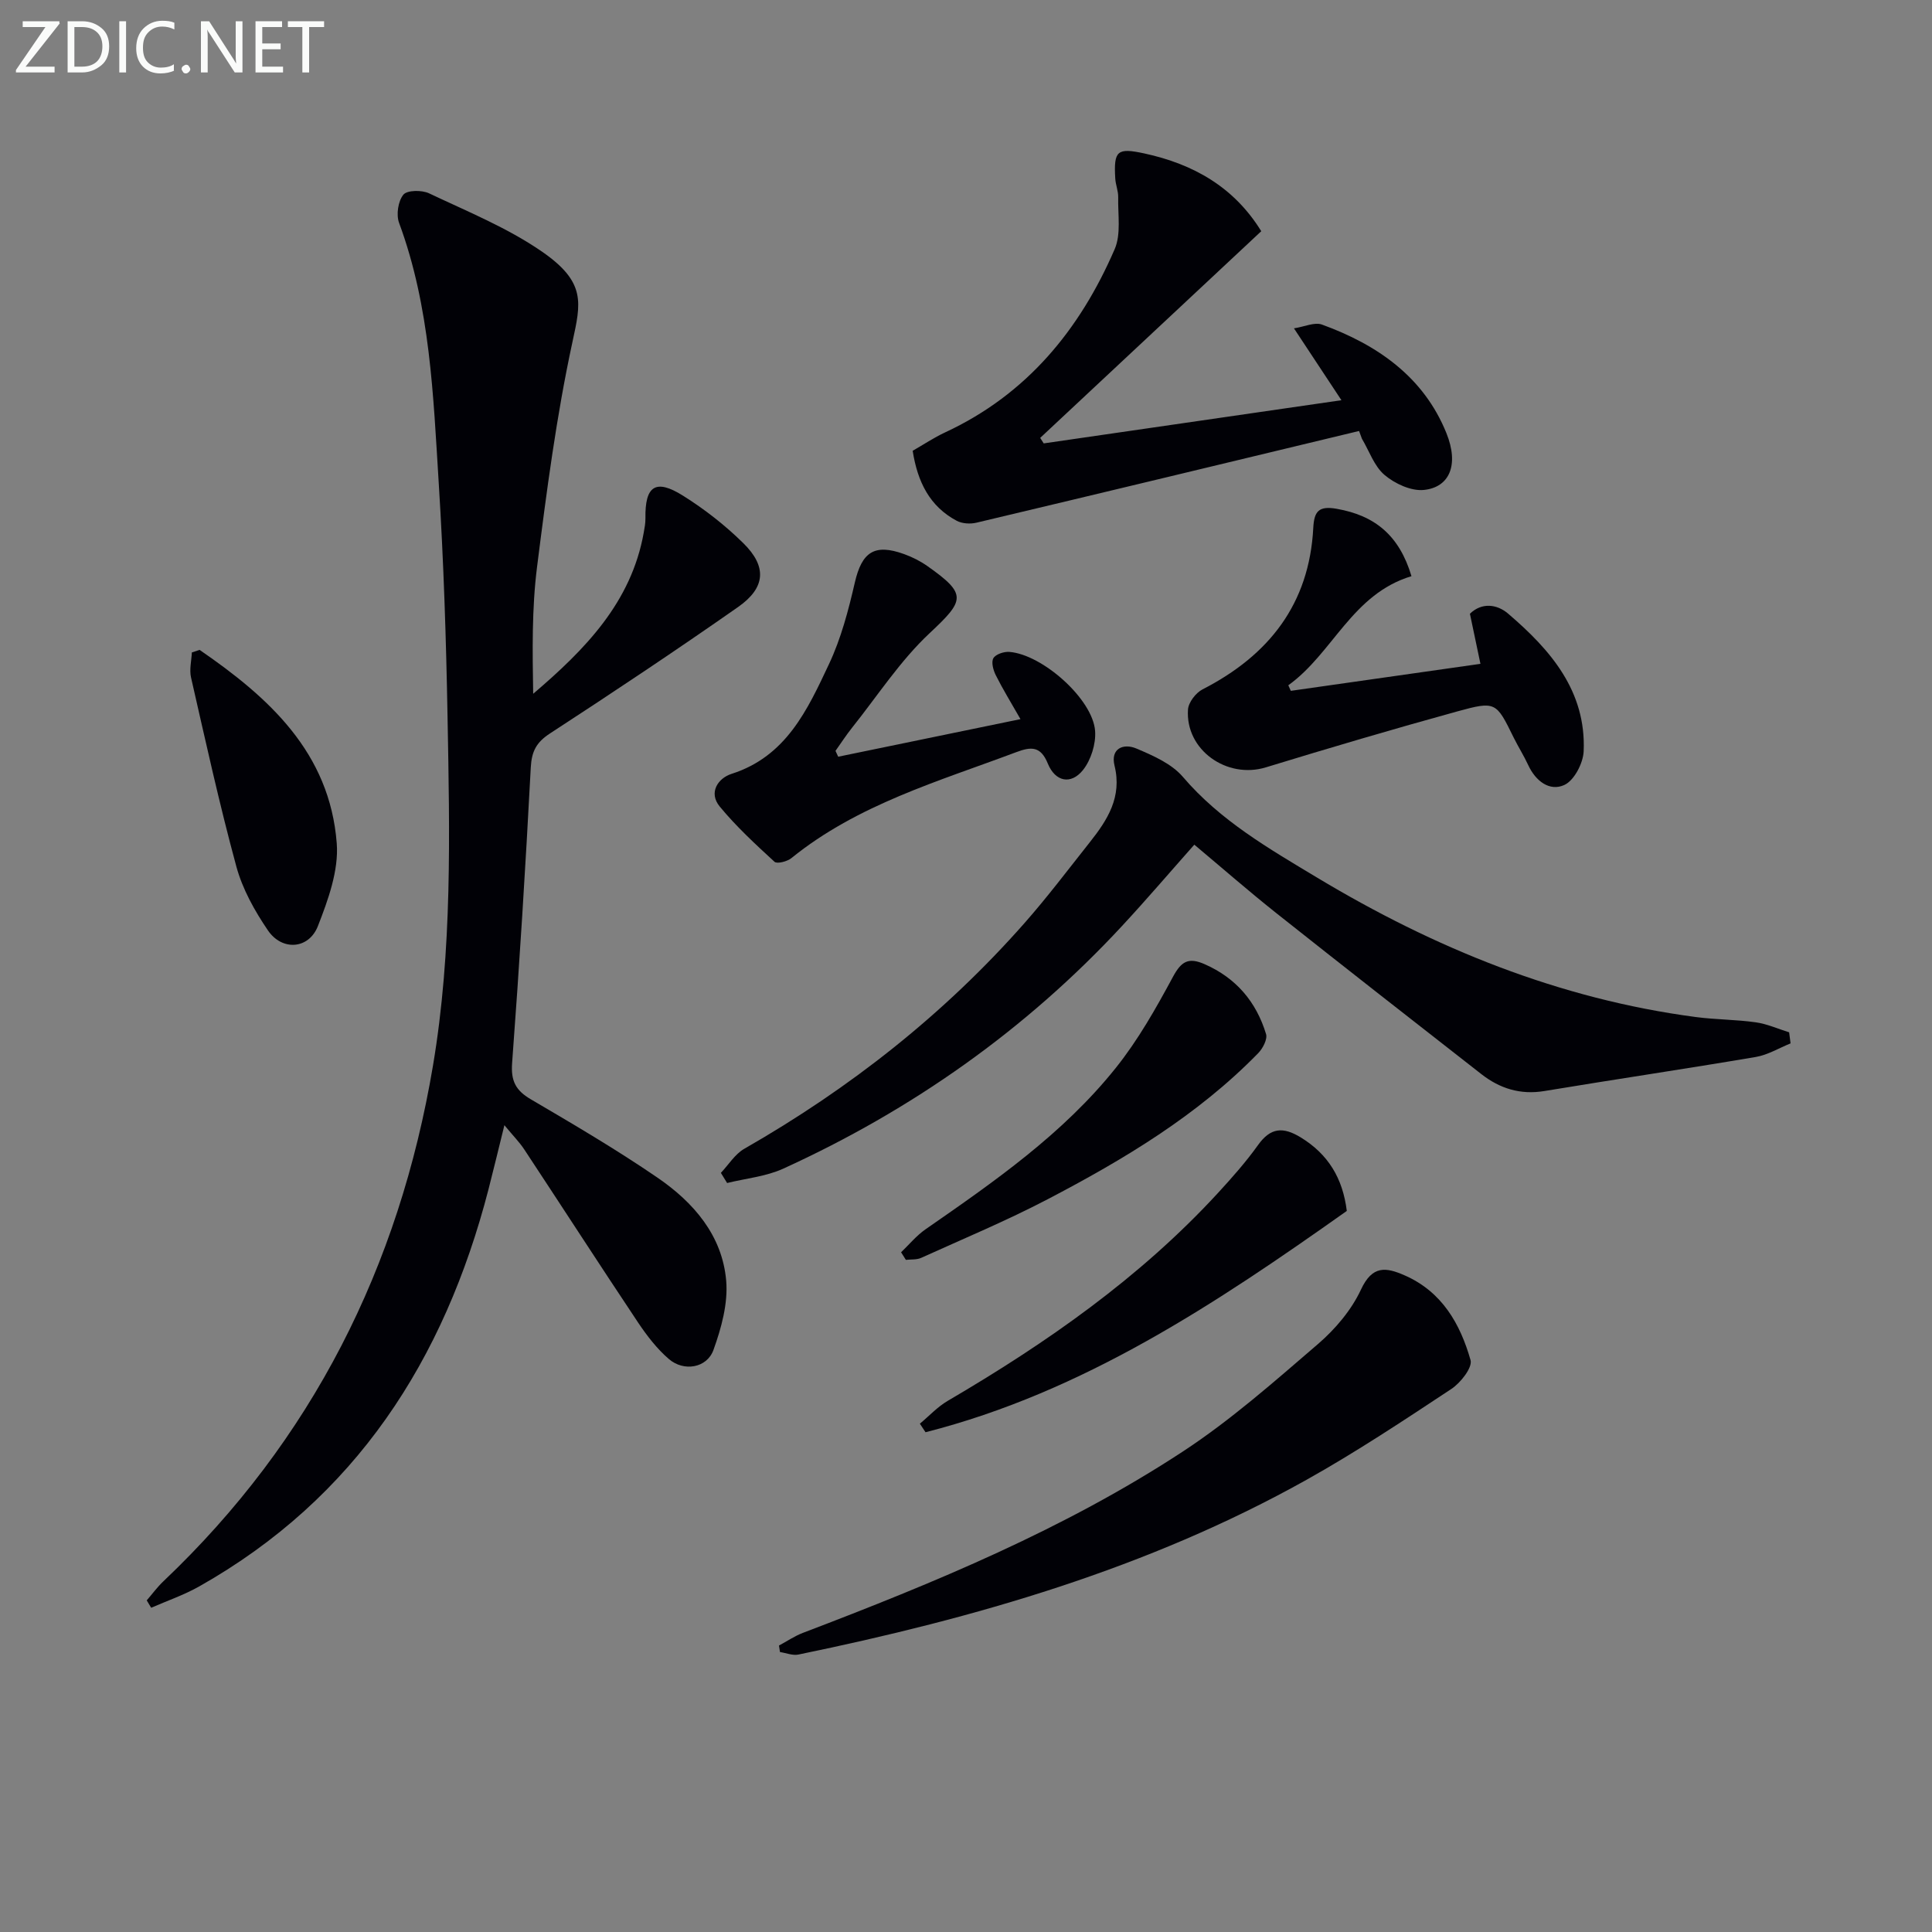
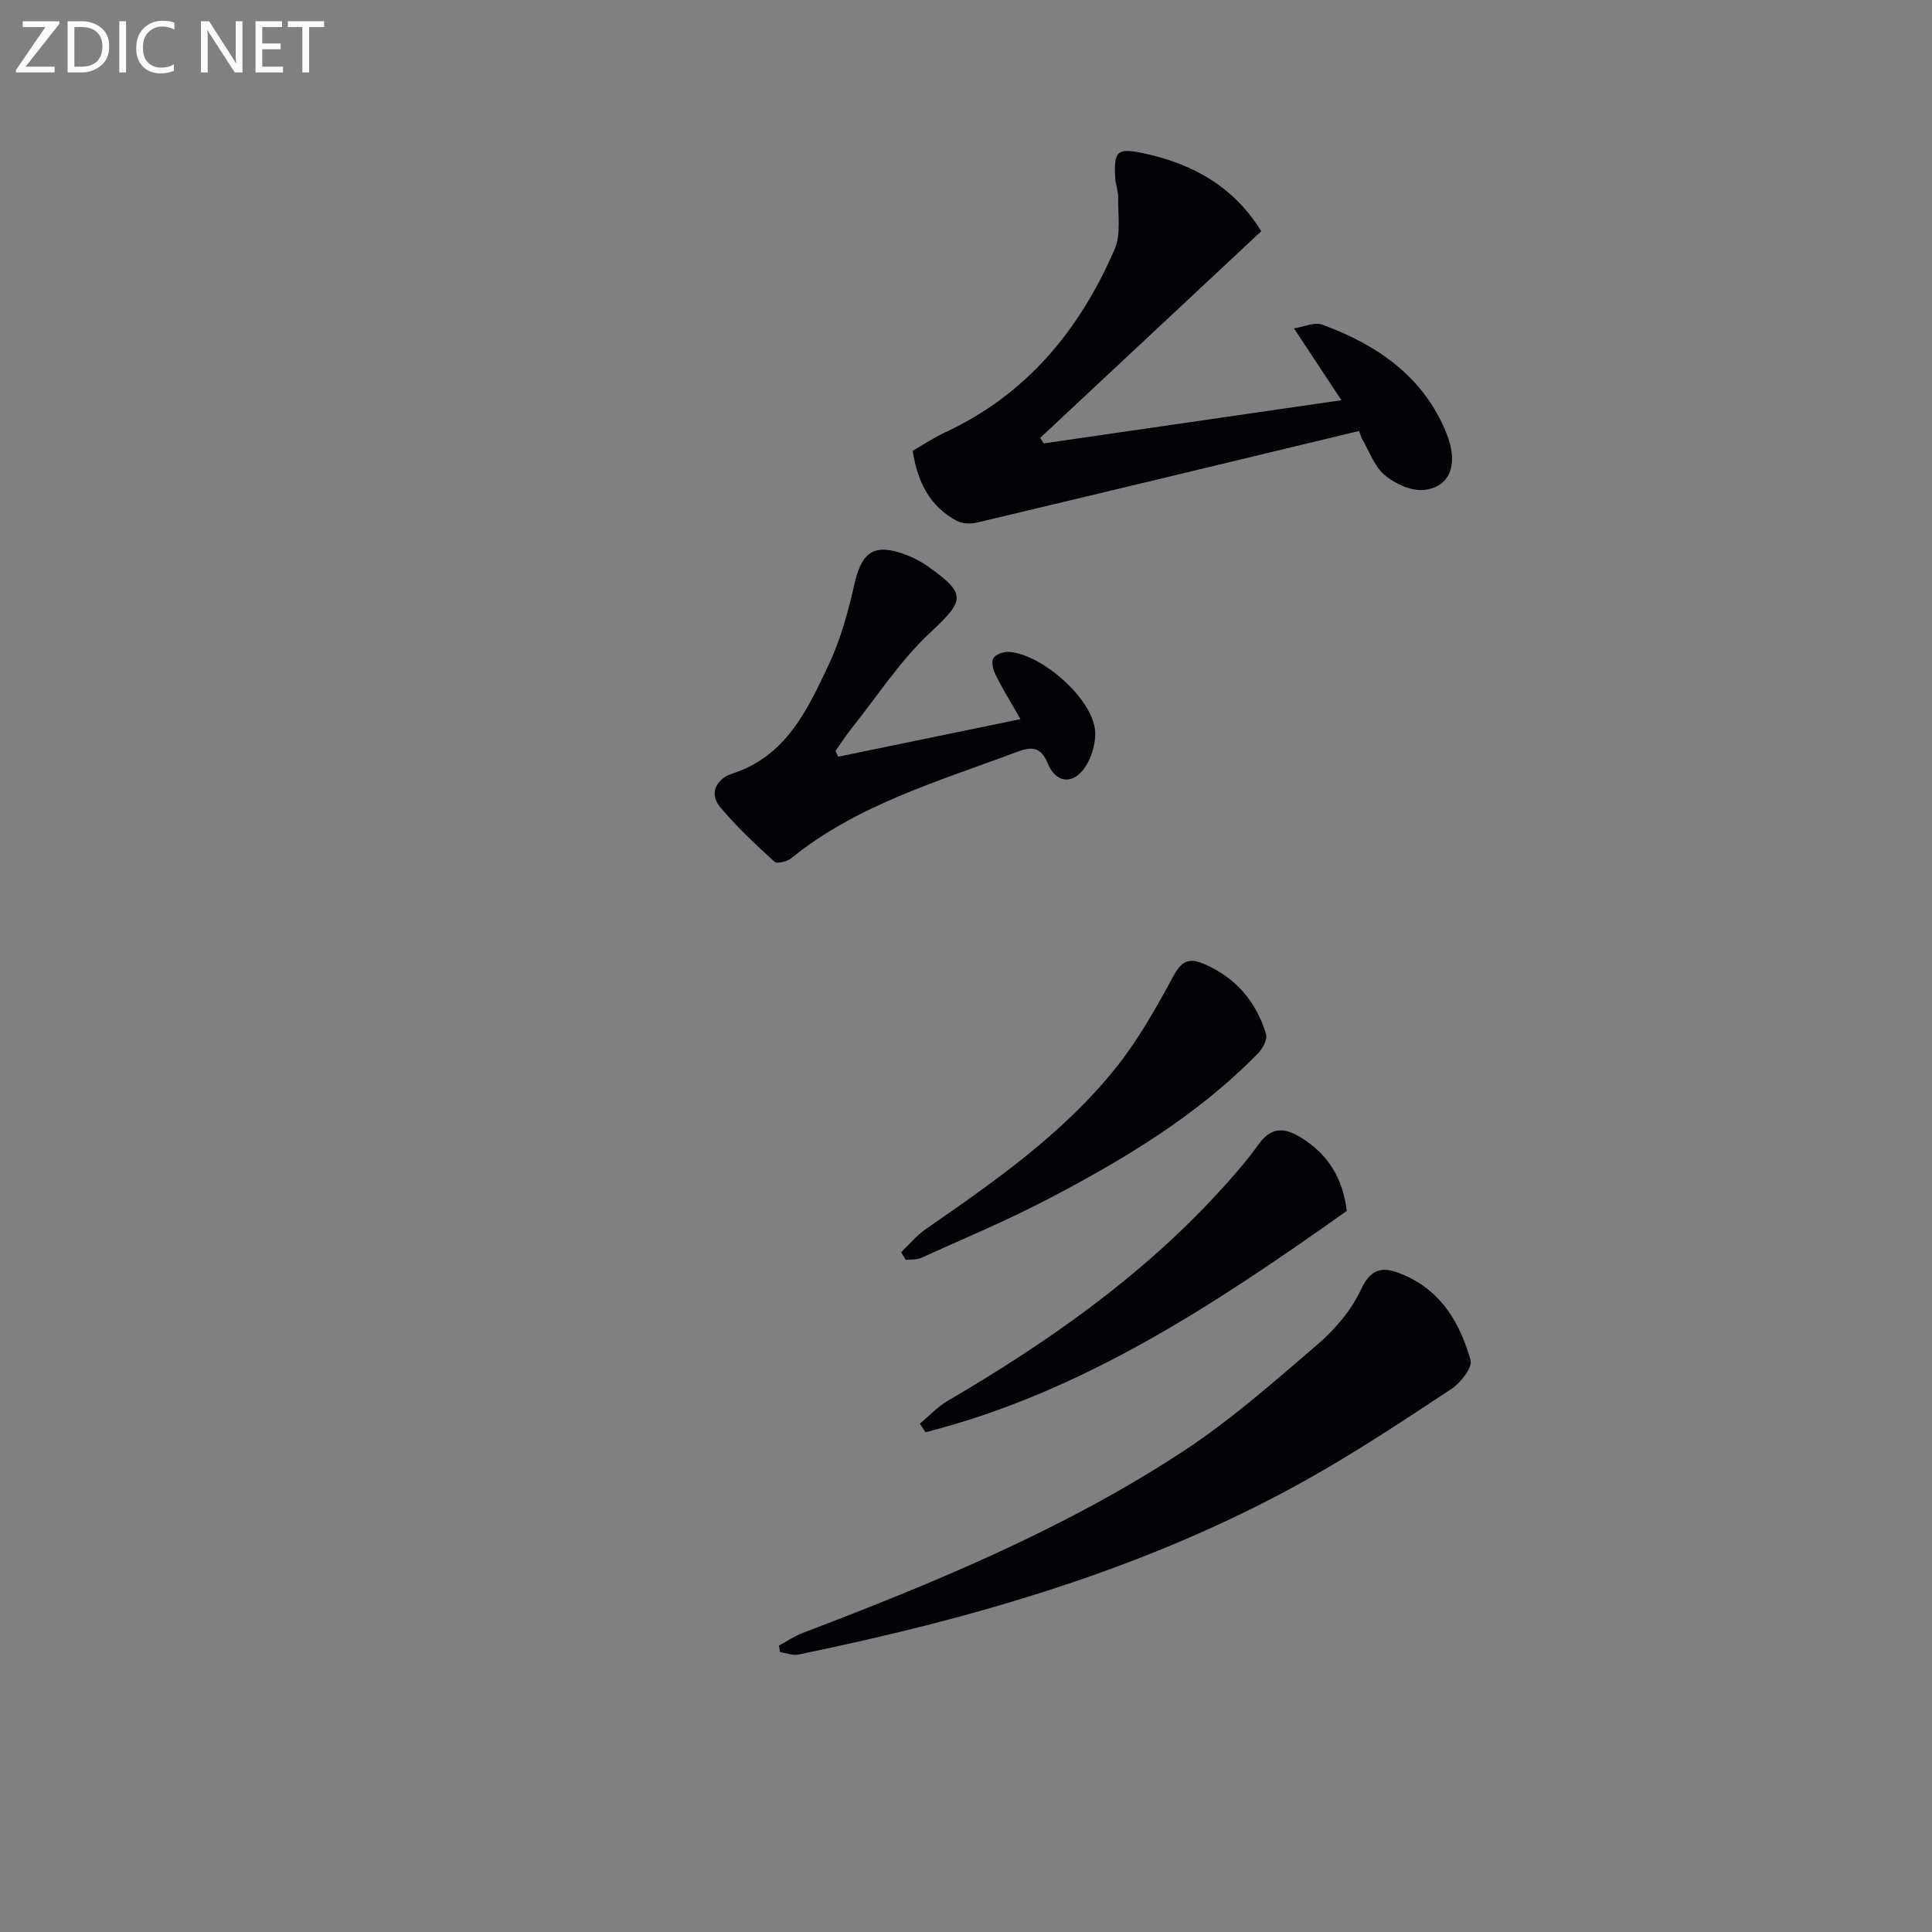
<svg xmlns="http://www.w3.org/2000/svg" enable-background="new 0 0 400 400" viewBox="0 0 400 400">
  <rect x="0" y="0" width="400" height="400" fill="#808080" stroke="none" />
  <g fill="#010106">
-     <path d="m30.38 331.34c1.15-1.33 2.19-2.76 3.46-3.96 30.78-29.21 48.79-65.12 55.8-106.73 4.03-23.93 3.46-48.09 3.02-72.21-.29-16.12-.81-32.26-1.82-48.35-1.14-18.2-1.76-36.52-8.22-53.96-.62-1.68-.2-4.49.9-5.83.78-.95 3.81-.98 5.3-.28 7.93 3.76 16.21 7.12 23.37 12.06 9.21 6.36 8.08 10.62 6.33 18.72-3.32 15.34-5.36 30.99-7.33 46.58-1.09 8.62-.95 17.4-.8 26.26 10.75-9.18 20.31-18.9 22.89-33.37.18-.98.36-1.98.35-2.96-.11-6.71 2.09-8.25 7.77-4.69 4.47 2.8 8.72 6.12 12.48 9.82 4.95 4.86 4.65 9.23-1.06 13.23-12.8 8.96-25.82 17.63-38.92 26.16-2.85 1.85-3.83 3.71-4.01 7.09-1.07 20.39-2.34 40.78-3.86 61.14-.28 3.7.71 5.68 3.84 7.52 8.88 5.21 17.79 10.44 26.27 16.25 7.45 5.1 13.41 11.96 14.21 21.33.4 4.7-1 9.8-2.64 14.34-1.35 3.74-6.13 4.54-9.22 1.88-2.47-2.12-4.55-4.83-6.38-7.56-7.93-11.89-15.69-23.9-23.56-35.83-.99-1.51-2.29-2.81-4.12-5.03-1.23 4.97-2.23 9.15-3.3 13.31-9.14 35.29-27.48 63.89-59.9 82.19-3.14 1.77-6.61 2.96-9.93 4.41-.31-.53-.61-1.03-.92-1.53z" />
-     <path d="m370.72 216.02c-2.4.97-4.73 2.4-7.23 2.82-14.57 2.47-29.18 4.63-43.76 7.05-4.98.82-9.23-.53-13.05-3.52-14.16-11.06-28.32-22.12-42.4-33.29-5.72-4.54-11.22-9.35-17.01-14.2-5.09 5.74-9.93 11.41-14.99 16.86-19.95 21.51-43.49 38.07-70.12 50.22-3.58 1.63-7.73 2.01-11.62 2.97-.43-.7-.86-1.4-1.29-2.1 1.6-1.69 2.91-3.88 4.85-4.99 21.85-12.5 41.39-27.86 58.05-46.77 4.72-5.36 9.04-11.09 13.48-16.69 3.67-4.63 6.72-9.37 5.12-15.87-.87-3.53 1.83-4.68 4.52-3.54 3.45 1.46 7.29 3.14 9.62 5.86 7.75 9.08 17.83 14.87 27.77 20.85 24.3 14.61 50.15 25.15 78.46 28.89 4.11.54 8.3.51 12.4 1.09 2.35.33 4.6 1.36 6.9 2.07.09.77.19 1.53.3 2.29z" />
    <path d="m281.38 89.23c-26.4 6.35-52.81 12.72-79.23 18.99-1.27.3-2.94.2-4.06-.39-5.59-2.97-8.12-8.03-9.13-14.5 2.19-1.25 4.38-2.72 6.74-3.82 16.89-7.85 27.87-21.25 35.08-37.92 1.35-3.11.65-7.14.73-10.75.03-1.3-.54-2.6-.61-3.91-.34-5.78.43-6.37 6.03-5.16 10.16 2.2 18.57 6.96 24.2 16.1-15.31 14.32-30.54 28.55-45.77 42.79.24.38.49.76.73 1.14 20.35-2.95 40.7-5.9 61.64-8.94-3.26-4.94-6.34-9.61-9.83-14.88 2.16-.33 4.27-1.34 5.8-.78 11.44 4.16 21.07 10.82 25.77 22.49 2.66 6.61.61 11.22-4.69 11.75-2.63.26-6-1.3-8.13-3.11-2.14-1.81-3.16-4.95-4.68-7.5-.19-.54-.39-1.07-.59-1.6z" />
    <path d="m161.28 340.69c1.65-.88 3.22-1.96 4.95-2.62 27.22-10.37 54.14-21.48 78.59-37.5 9.96-6.52 19-14.52 28.06-22.31 3.59-3.09 6.93-7.04 8.9-11.28 2.35-5.04 5.16-4.64 9.08-2.91 7.7 3.39 11.47 10.03 13.6 17.52.44 1.54-2.07 4.73-3.99 5.99-9.85 6.51-19.71 13.06-30.01 18.82-32.85 18.36-68.57 28.62-105.17 36.16-1.18.24-2.53-.33-3.8-.52-.06-.46-.14-.91-.21-1.35z" />
-     <path d="m292.23 119.29c-12.33 3.72-16.25 15.95-25.5 22.59.17.38.35.76.52 1.15 12.96-1.85 25.91-3.69 39.26-5.59-.78-3.71-1.45-6.91-2.18-10.37 2.44-2.38 5.6-2 7.9-.03 8.77 7.49 16.19 16.02 15.65 28.52-.11 2.47-1.98 6.05-4.02 6.97-3.03 1.37-5.92-.81-7.44-4.09-.91-1.96-2.07-3.8-3.03-5.73-3.62-7.37-3.68-7.62-11.71-5.41-13.25 3.65-26.45 7.55-39.59 11.57-8.09 2.48-16.7-3.61-16.13-11.97.1-1.48 1.62-3.46 3.01-4.17 13.73-7.04 22.11-17.66 22.93-33.45.18-3.41 1.12-4.61 4.89-3.93 7.84 1.38 12.92 5.48 15.44 13.94z" />
    <path d="m173.54 156.67c12.3-2.53 24.6-5.07 37.74-7.78-1.97-3.45-3.67-6.21-5.11-9.09-.53-1.05-.98-2.71-.5-3.53s2.19-1.39 3.31-1.3c6.89.54 17.28 9.81 17.75 16.37.19 2.67-.85 6-2.51 8.09-2.49 3.1-5.74 2.43-7.28-1.34-1.48-3.64-3.45-3.52-6.52-2.37-16.12 6.06-32.83 10.82-46.58 21.95-.86.7-2.97 1.23-3.49.75-3.95-3.63-7.94-7.31-11.34-11.44-2.38-2.89-.34-5.87 2.45-6.76 11.34-3.62 15.74-13.31 20.18-22.74 2.49-5.29 4.02-11.12 5.34-16.86 1.46-6.32 4.04-8.13 10.21-5.9 1.69.61 3.36 1.45 4.83 2.49 8.26 5.82 7.73 7.07.44 13.89-6.11 5.72-10.79 12.98-16.06 19.58-1.22 1.53-2.28 3.18-3.42 4.78.19.41.37.81.56 1.21z" />
    <path d="m190.45 294.76c1.91-1.59 3.65-3.49 5.77-4.73 20.47-11.99 39.78-25.47 55.94-43.03 2.92-3.18 5.81-6.44 8.31-9.94 2.59-3.63 5.18-3.8 8.82-1.58 5.69 3.48 8.71 8.44 9.55 15.23-27.03 19.14-54.55 37.5-87.22 45.82-.39-.6-.78-1.19-1.17-1.77z" />
    <path d="m186.56 259.27c1.67-1.6 3.17-3.44 5.05-4.75 14.23-9.87 28.48-19.76 39.4-33.42 4.62-5.77 8.33-12.35 11.85-18.88 1.74-3.23 3.23-4.05 6.54-2.6 6.54 2.87 10.69 7.8 12.72 14.46.33 1.07-.66 2.97-1.6 3.94-12.57 12.9-27.83 22.02-43.61 30.27-8.52 4.45-17.43 8.17-26.2 12.14-.93.42-2.1.29-3.16.41-.34-.51-.66-1.04-.99-1.57z" />
-     <path d="m41.32 134.55c14.31 9.84 26.95 21.2 28.4 40.06.43 5.6-1.78 11.69-3.9 17.12-1.88 4.81-7.41 5.2-10.34.91-2.76-4.05-5.28-8.57-6.55-13.25-3.52-12.94-6.39-26.05-9.38-39.13-.37-1.63.09-3.45.17-5.18.53-.18 1.07-.36 1.6-.53z" />
  </g>
  <path d="m12.4 4.8-7.1 9h6v1.2h-8v-.5l6.1-8.9h-4.7v-1.2h7.6v.4z" fill="#fafbfa" />
  <path d="m14 14v-9.6h3c1.6 0 2.9.5 4 1.4s1.6 2.2 1.6 3.8-.5 3-1.6 3.9-2.4 1.5-4 1.5h-3zm1.4-8.4v8.2h1.6c1.3 0 2.4-.4 3.1-1.1s1.1-1.8 1.1-3.1-.4-2.3-1.2-3-1.8-1-3.1-1z" fill="#fafbfa" />
  <path d="m26.1 4.4v10.6h-1.4v-10.6z" fill="#fafbfa" />
  <path d="m36.1 14.6c-.8.4-1.8.6-2.9.6-1.5 0-2.7-.5-3.6-1.4s-1.4-2.2-1.4-3.8c0-1.7.5-3.1 1.5-4.1s2.3-1.6 3.9-1.6c1 0 1.8.1 2.5.4v1.4c-.8-.4-1.6-.6-2.5-.6-1.2 0-2.1.4-2.9 1.2s-1.1 1.8-1.1 3.2c0 1.3.3 2.3 1 3s1.6 1.1 2.7 1.1c1 0 2-.2 2.7-.7v1.3z" fill="#fafbfa" />
-   <path d="m37.6 14.3c0-.2.1-.5.3-.6s.4-.3.6-.3c.3 0 .5.1.6.3s.3.4.3.6-.1.4-.3.6-.4.3-.6.3c-.3 0-.5-.1-.6-.3s-.3-.4-.3-.6z" fill="#fafbfa" />
  <path d="m50.2 15h-1.6l-5.3-8.2c-.2-.2-.3-.5-.4-.7 0 .2.1.7.1 1.5v7.4h-1.4v-10.6h1.7l5.2 8.1c.2.4.4.6.4.7 0-.3-.1-.8-.1-1.5v-7.3h1.4z" fill="#fafbfa" />
  <path d="m58.6 15h-5.7v-10.6h5.5v1.2h-4.1v3.4h3.8v1.2h-3.8v3.6h4.3z" fill="#fafbfa" />
  <path d="m67.1 5.6h-3.1v9.4h-1.4v-9.4h-3v-1.2h7.5z" fill="#fafbfa" />
</svg>